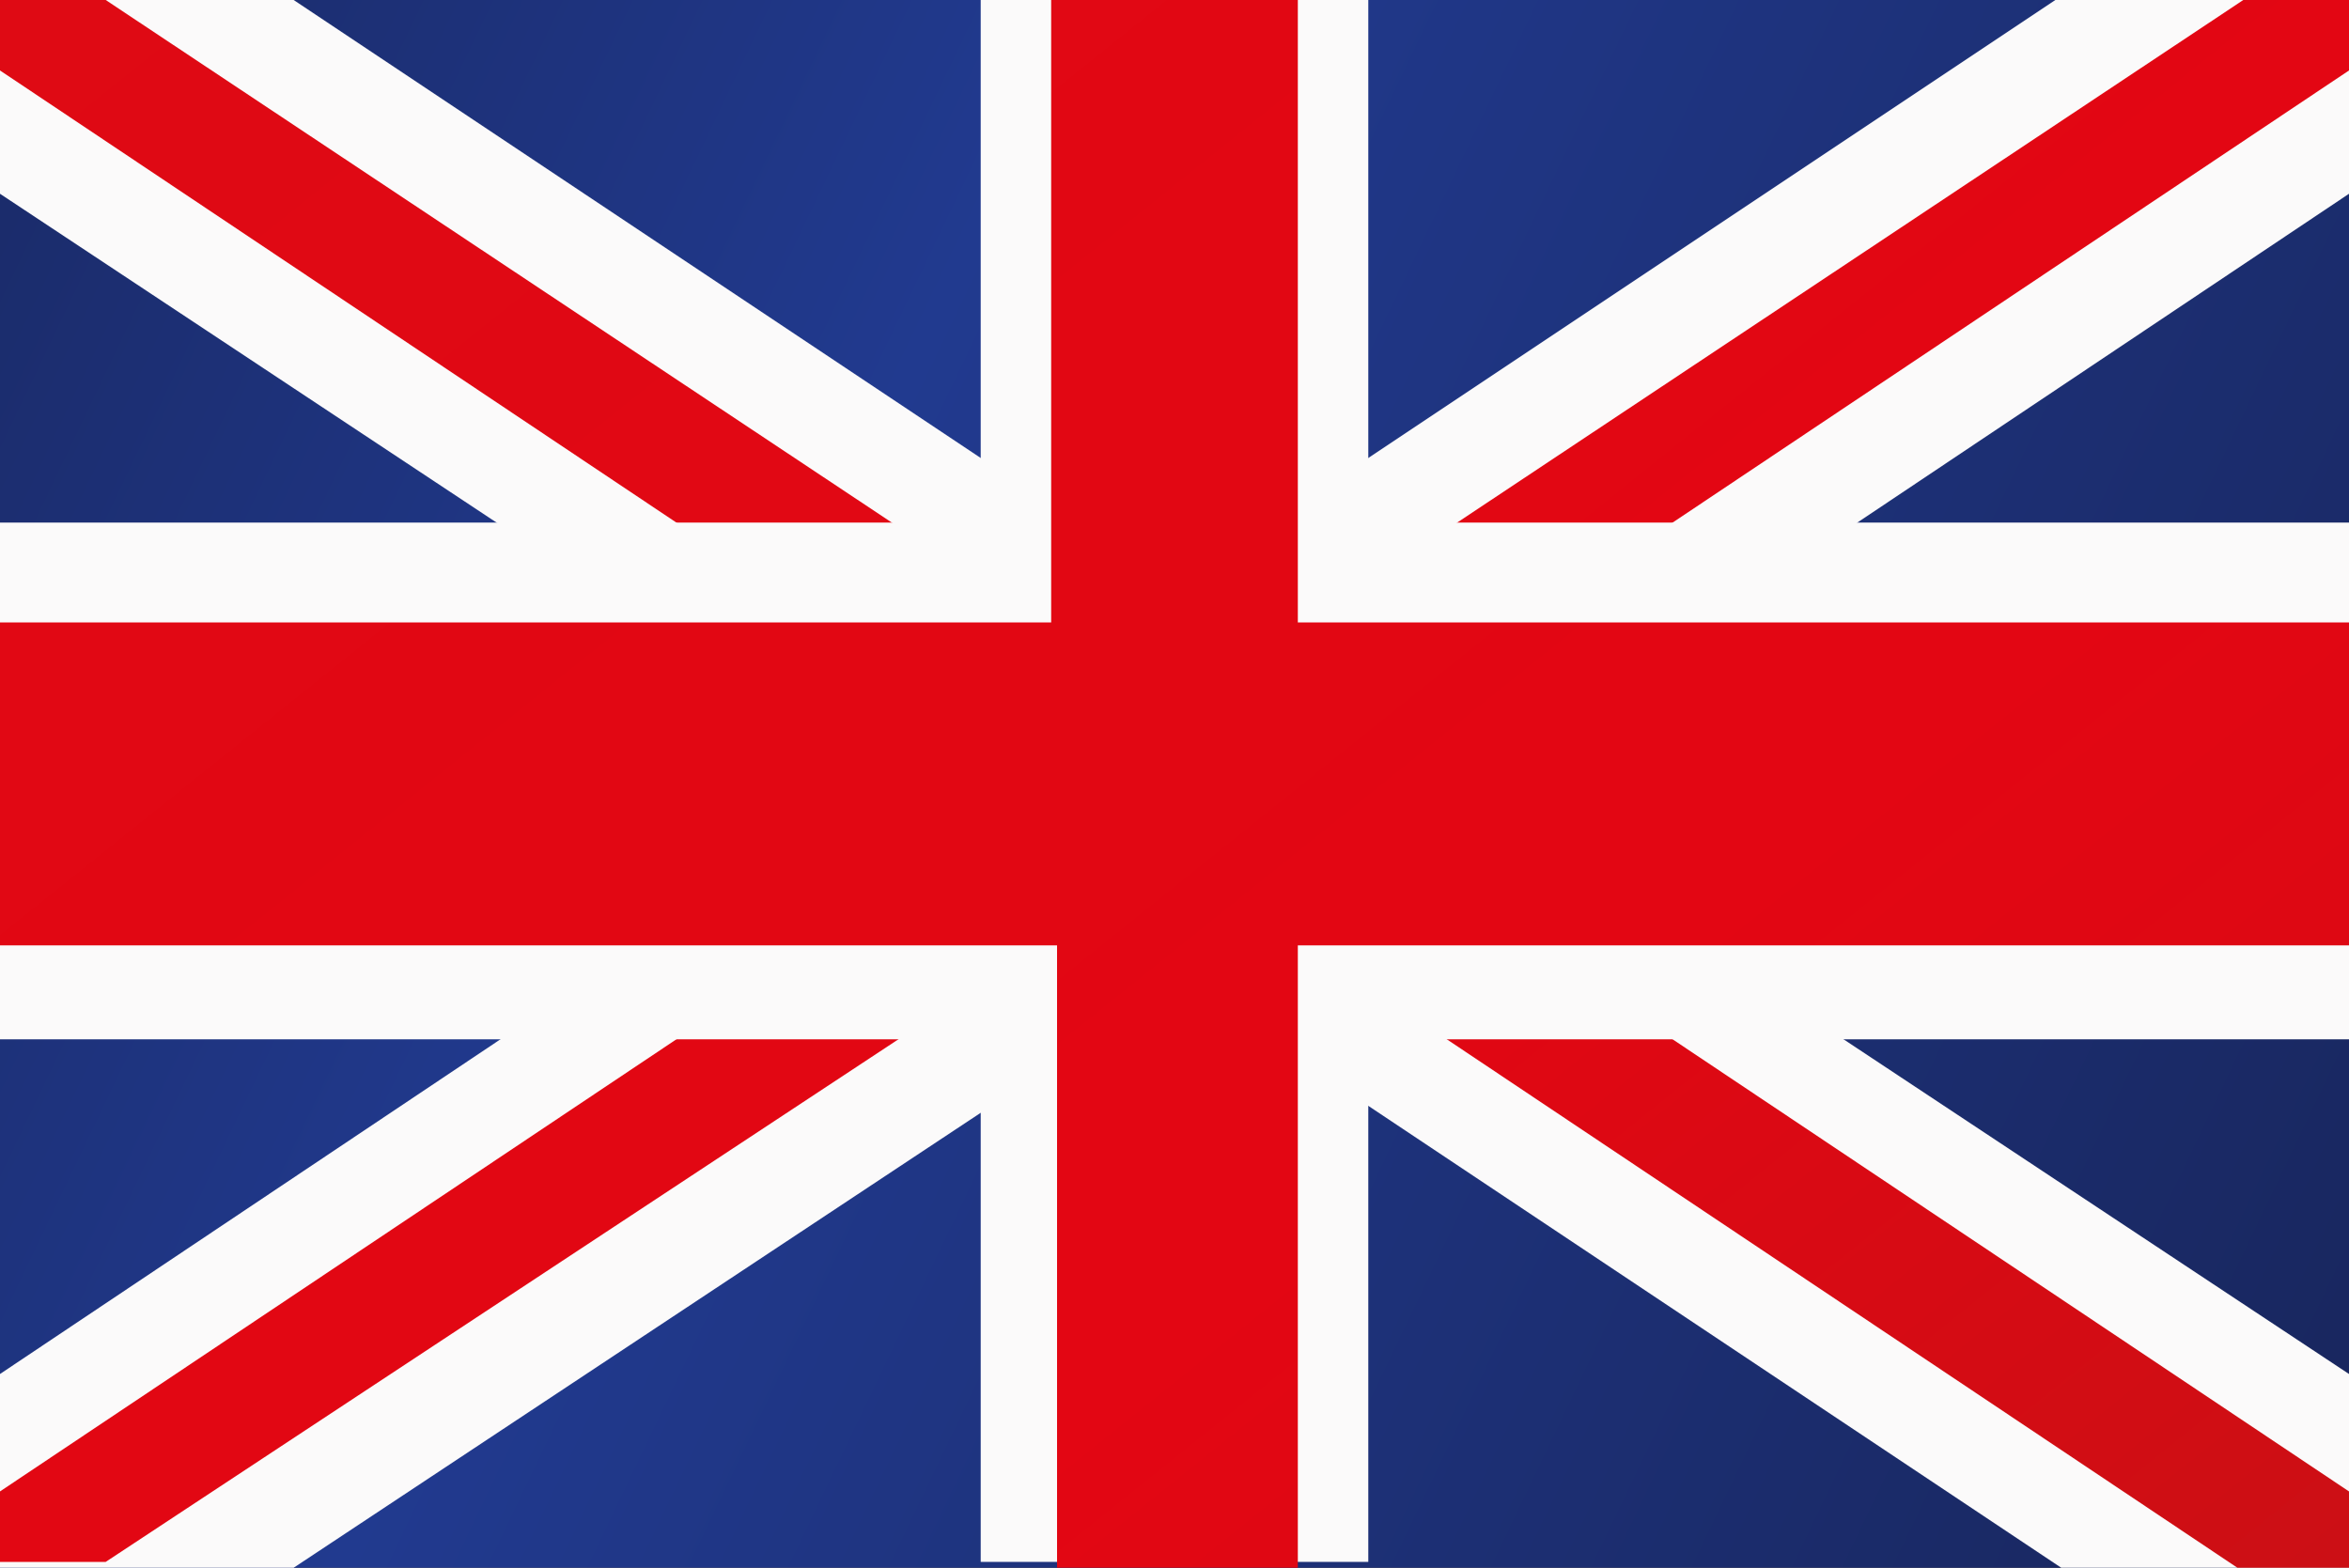
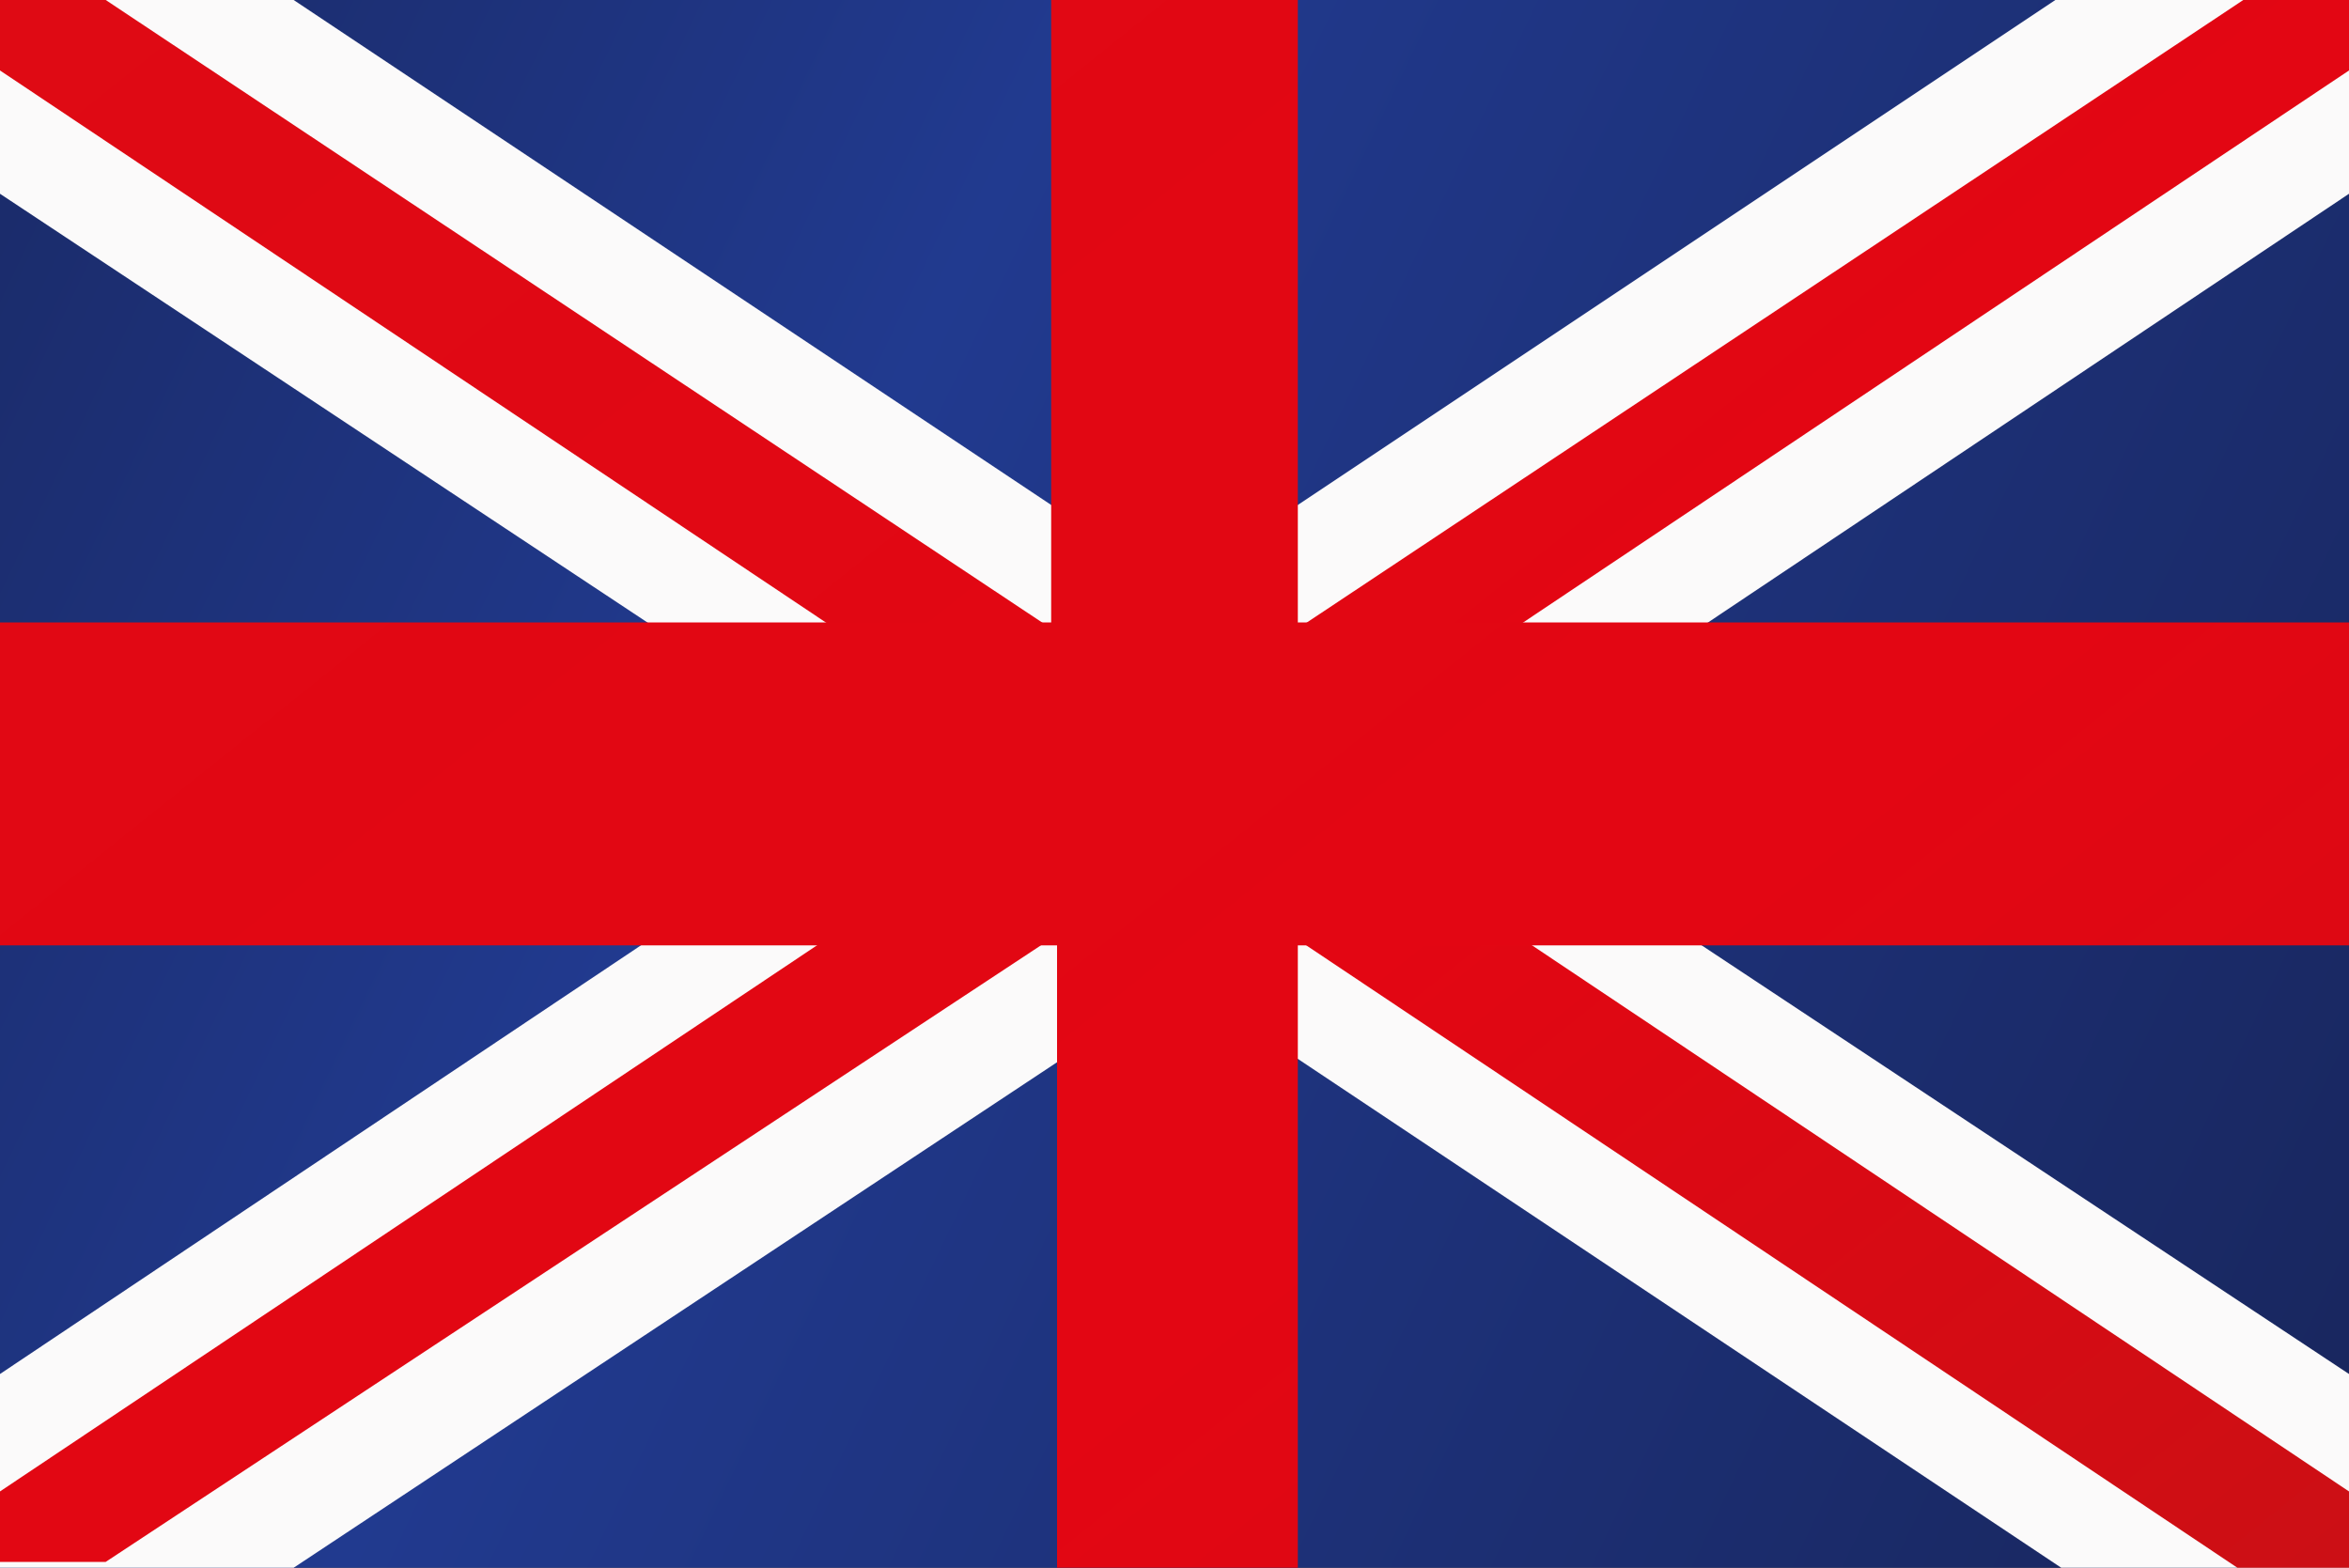
<svg xmlns="http://www.w3.org/2000/svg" version="1.1" id="Group_7518" x="0px" y="0px" viewBox="0 0 40 26.7" style="enable-background:new 0 0 40 26.7;" xml:space="preserve">
  <rect x="0" y="0" width="40" height="26.7" fill="#333333" stroke="none" />
  <style type="text/css">
	.st0{fill-rule:evenodd;clip-rule:evenodd;fill:url(#Path_13515_1_);}
	.st1{fill:url(#Path_13516_1_);}
	.st2{fill:url(#Path_13517_1_);}
	.st3{fill-rule:evenodd;clip-rule:evenodd;fill:url(#Path_13518_1_);}
	.st4{fill-rule:evenodd;clip-rule:evenodd;fill:url(#Path_13519_1_);}
</style>
  <linearGradient id="Path_13515_1_" gradientUnits="userSpaceOnUse" x1="-290.047" y1="321.709" x2="-292.003" y2="322.333" gradientTransform="matrix(40 0 0 -26.658 11661 8597.772)">
    <stop offset="0" style="stop-color:#141C44" />
    <stop offset="0.59" style="stop-color:#213A8F" />
    <stop offset="1" style="stop-color:#141C44" />
  </linearGradient>
  <path id="Path_13515" class="st0" d="M0,0h40v26.7H0V0z" />
  <g id="Group_7517">
    <linearGradient id="Path_13516_1_" gradientUnits="userSpaceOnUse" x1="-289.536" y1="322.879" x2="-292.513" y2="321.164" gradientTransform="matrix(40 0 0 -26.658 11661 8597.772)">
      <stop offset="0" style="stop-color:#FBFAFA" />
      <stop offset="0.45" style="stop-color:#FBFAFA" />
      <stop offset="0.8" style="stop-color:#FBFAFA" />
      <stop offset="1" style="stop-color:#FBFAFA" />
    </linearGradient>
    <path id="Path_13516" class="st1" d="M40,23.4l-15.1-10L40,3.3V0h-5L20,10L5,0H0v3.3l15.1,10L0,23.4v3.3h5l15.1-10l15,10h5V23.4z" />
    <linearGradient id="Path_13517_1_" gradientUnits="userSpaceOnUse" x1="-292.756" y1="323.461" x2="-289.294" y2="320.582" gradientTransform="matrix(40 0 0 -26.659 11661 8598.106)">
      <stop offset="0" style="stop-color:#DC0C15" />
      <stop offset="0.24" style="stop-color:#DC0C15" />
      <stop offset="0.53" style="stop-color:#E30613" />
      <stop offset="0.76" style="stop-color:#B81716" />
      <stop offset="1" style="stop-color:#DC0C15" />
    </linearGradient>
    <path id="Path_13517" class="st2" d="M40,25.4L21.9,13.3L40,1.2V0h-1.8L20,12.1L1.8,0H0v1.2l18.1,12.1L0,25.4v1.2h1.8L20,14.6   l18.1,12.1H40V25.4z" />
    <linearGradient id="Path_13518_1_" gradientUnits="userSpaceOnUse" x1="-289.61" y1="322.836" x2="-292.44" y2="321.206" gradientTransform="matrix(40 0 0 -26.658 11661 8597.772)">
      <stop offset="0" style="stop-color:#FBFAFA" />
      <stop offset="0.45" style="stop-color:#FBFAFA" />
      <stop offset="0.8" style="stop-color:#FBFAFA" />
      <stop offset="1" style="stop-color:#FBFAFA" />
    </linearGradient>
-     <path id="Path_13518" class="st3" d="M16.7,0h6.6v8.9H40v8.8H23.3v8.9h-6.6v-8.9H0V8.9h16.7V0z" />
    <linearGradient id="Path_13519_1_" gradientUnits="userSpaceOnUse" x1="-293.901" y1="324.413" x2="-288.149" y2="319.629" gradientTransform="matrix(40 0 0 -26.658 11661 8597.772)">
      <stop offset="0" style="stop-color:#DC0C15" />
      <stop offset="0.24" style="stop-color:#DC0C15" />
      <stop offset="0.53" style="stop-color:#E30613" />
      <stop offset="0.76" style="stop-color:#B81716" />
      <stop offset="1" style="stop-color:#DC0C15" />
    </linearGradient>
-     <path id="Path_13519" class="st4" d="M22.1,0v10.6H40v5.5H22.1v10.6h-4.1V16.1H0v-5.5h17.9V0H22.1L22.1,0z" />
+     <path id="Path_13519" class="st4" d="M22.1,0v10.6H40v5.5H22.1v10.6h-4.1V16.1H0v-5.5h17.9V0H22.1z" />
  </g>
</svg>